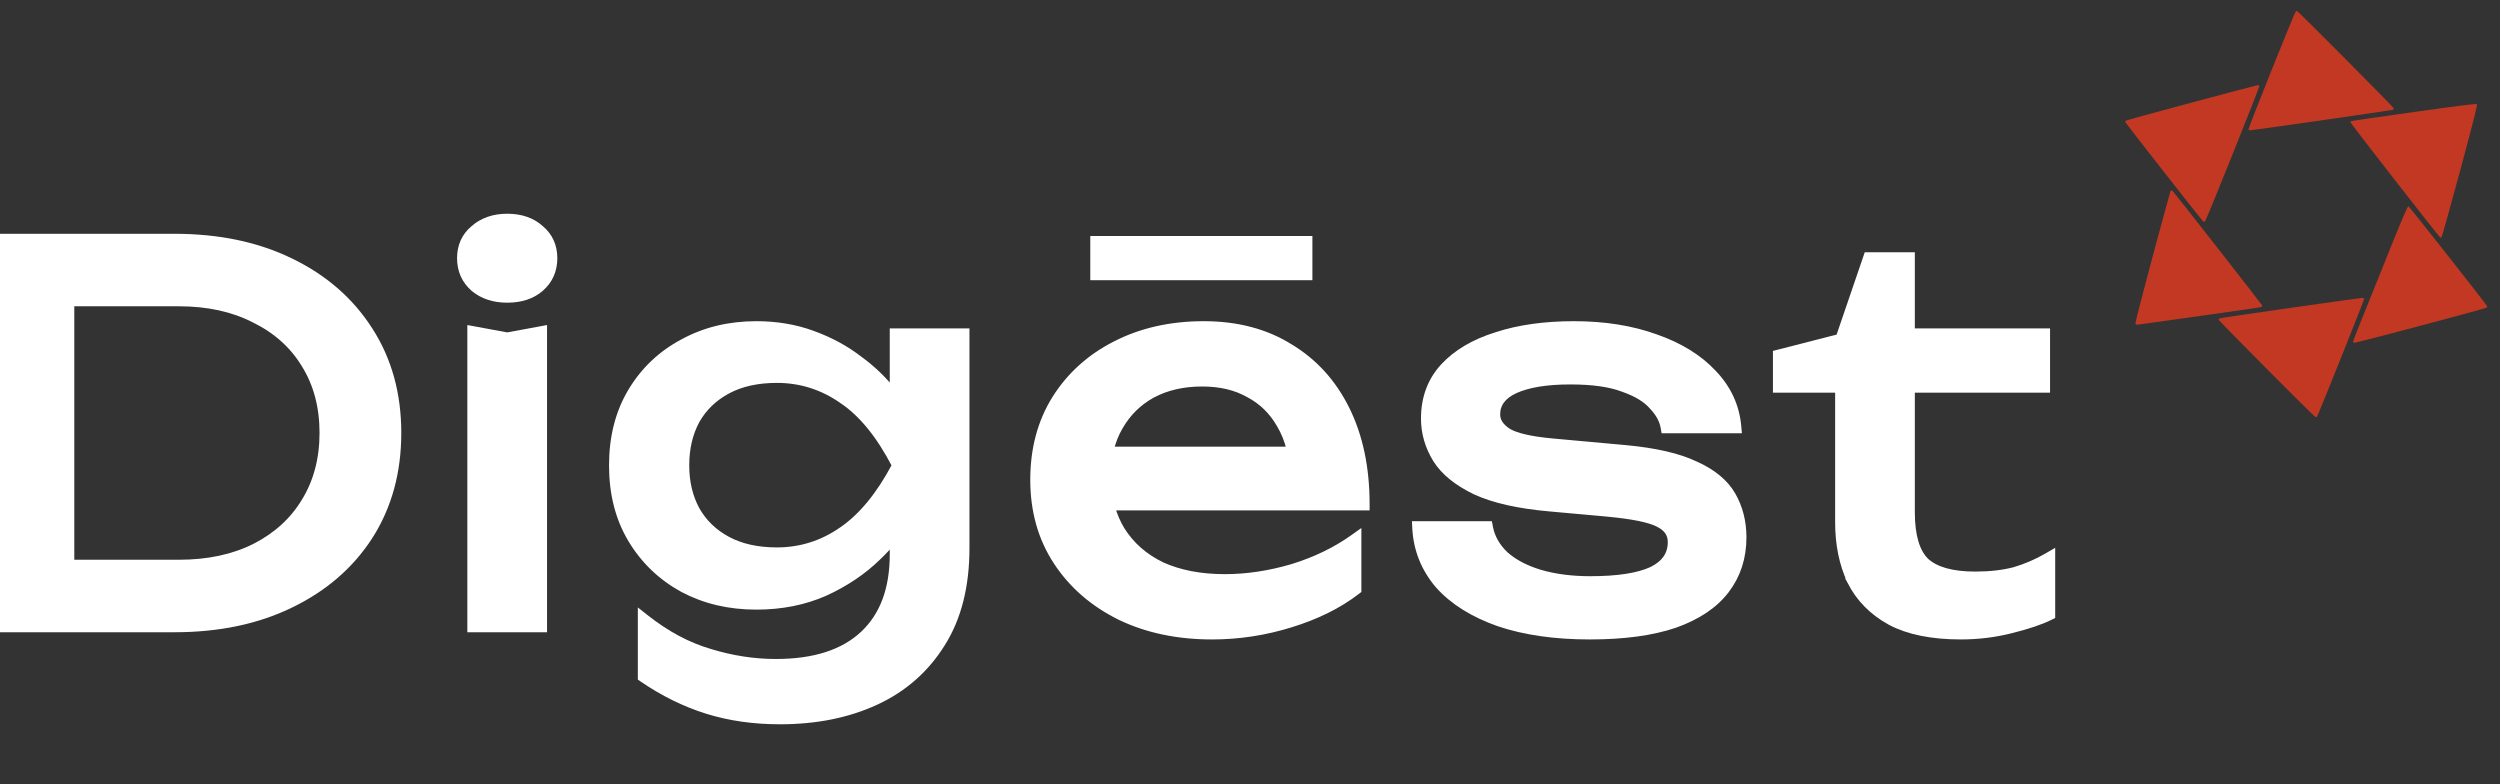
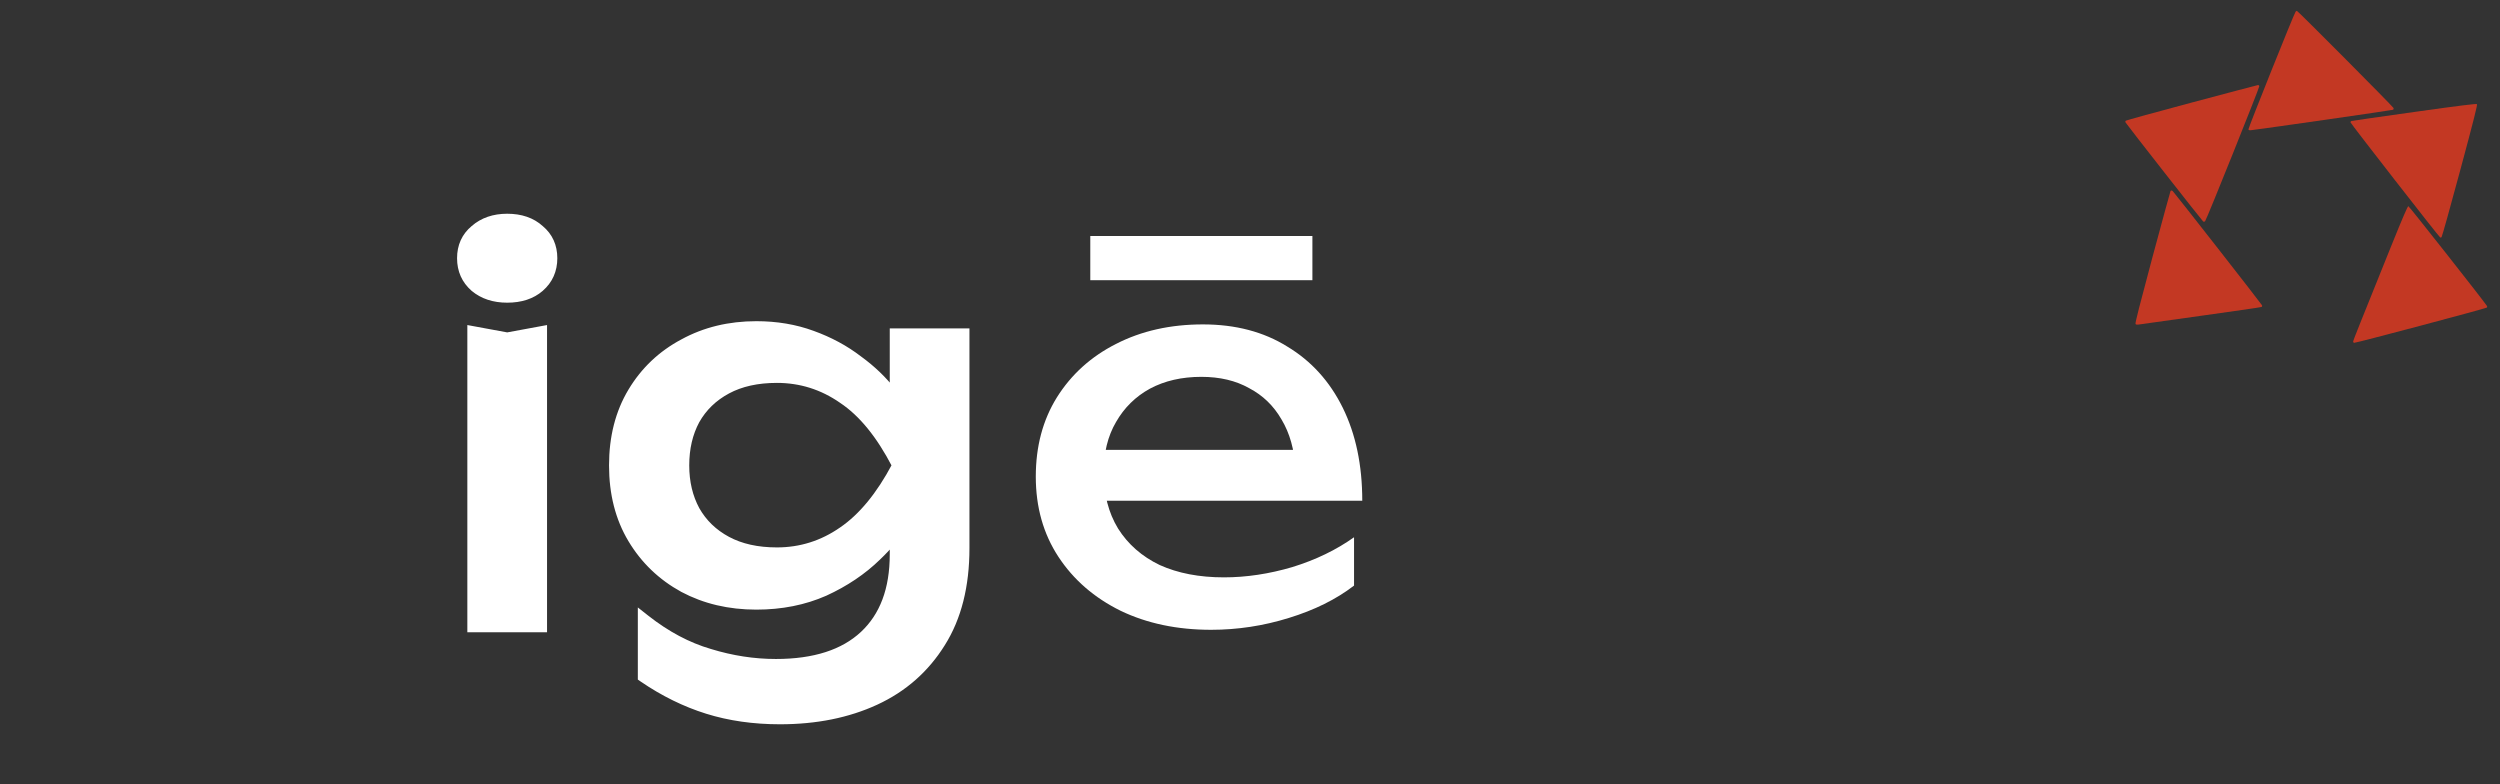
<svg xmlns="http://www.w3.org/2000/svg" width="389" height="122" viewBox="0 0 389 122" fill="none">
  <rect x="0" y="0" width="389" height="122" fill="#333333" stroke="none" />
  <g clip-path="url(#clip0_12871_226)">
-     <path d="M276.368 60.097V60.597H276.868H286.048V81.297C286.048 84.719 286.673 87.78 287.936 90.47L287.935 90.47L287.941 90.481C289.27 93.139 291.346 95.238 294.148 96.776L294.148 96.776L294.154 96.779C296.971 98.27 300.633 98.997 305.108 98.997C307.815 98.997 310.442 98.673 312.99 98.022C315.564 97.379 317.578 96.702 319.012 95.984L319.288 95.846V95.537V86.977V86.109L318.537 86.545C316.92 87.484 315.226 88.214 313.454 88.736C311.692 89.201 309.659 89.437 307.348 89.437C303.722 89.437 301.208 88.699 299.69 87.332C298.241 85.926 297.448 83.433 297.448 79.697V60.597H317.988H318.488V60.097V52.097V51.597H317.988H297.448V40.257V39.757H296.948H290.868H290.511L290.395 40.096L286.162 52.48L276.744 54.893L276.368 54.989V55.377V60.097Z" fill="white" stroke="white" />
-     <path d="M260.586 97.211L260.586 97.211L260.593 97.209C264.124 95.96 266.803 94.178 268.584 91.841C270.362 89.506 271.246 86.758 271.246 83.618C271.246 81.192 270.694 78.999 269.58 77.049C268.447 75.066 266.512 73.486 263.837 72.284C261.201 71.022 257.563 70.189 252.952 69.76L252.951 69.76L241.512 68.72C238.053 68.4 235.789 67.847 234.617 67.117C233.433 66.326 232.926 65.451 232.926 64.498C232.926 63.664 233.156 62.949 233.609 62.334C234.065 61.713 234.769 61.167 235.753 60.712C237.795 59.794 240.647 59.318 244.346 59.318C247.836 59.318 250.567 59.715 252.567 60.484L252.574 60.487L252.581 60.489C254.667 61.22 256.152 62.141 257.088 63.224L257.096 63.234L257.104 63.242C258.119 64.308 258.701 65.395 258.893 66.503L258.966 66.918H259.386H269.946H270.492L270.444 66.374C270.167 63.217 268.89 60.446 266.63 58.075C264.378 55.658 261.371 53.807 257.633 52.506C253.89 51.151 249.645 50.477 244.906 50.477C240.335 50.477 236.308 51.042 232.834 52.181C229.36 53.267 226.611 54.88 224.619 57.038C222.605 59.22 221.606 61.931 221.606 65.138C221.606 67.368 222.221 69.484 223.439 71.478L223.439 71.478L223.443 71.484C224.682 73.456 226.743 75.109 229.569 76.468L229.569 76.468L229.577 76.472C232.423 77.785 236.273 78.646 241.101 79.076C241.101 79.076 241.102 79.076 241.102 79.076L249.98 79.875C249.981 79.876 249.981 79.876 249.981 79.876C254.039 80.249 256.693 80.805 258.036 81.501L258.036 81.501L258.042 81.505C258.733 81.85 259.219 82.259 259.533 82.719C259.845 83.176 260.006 83.709 260.006 84.338C260.006 85.314 259.757 86.147 259.273 86.855C258.787 87.567 258.044 88.181 257.011 88.686C254.924 89.652 251.759 90.157 247.466 90.157C244.518 90.157 241.901 89.815 239.61 89.139C237.374 88.463 235.579 87.509 234.206 86.29C232.89 85.023 232.096 83.596 231.798 82.005L231.721 81.597H231.306H220.746H220.221L220.247 82.122C220.412 85.487 221.601 88.472 223.805 91.062L223.805 91.062L223.813 91.07C226.069 93.602 229.215 95.562 233.22 96.969L233.22 96.969L233.226 96.971C237.237 98.326 241.96 98.998 247.386 98.998C252.646 98.998 257.051 98.408 260.586 97.211Z" fill="white" stroke="white" />
-     <path d="M174.287 95.986L174.287 95.986L174.292 95.988C178.476 97.999 183.246 98.998 188.589 98.998C192.746 98.998 196.822 98.377 200.816 97.135C204.862 95.894 208.305 94.19 211.133 92.014L211.329 91.864V91.618V84.097V83.128L210.539 83.69C207.814 85.629 204.665 87.153 201.084 88.259C197.5 89.313 194.002 89.838 190.589 89.838C186.806 89.838 183.547 89.207 180.8 87.964C178.11 86.67 176.026 84.84 174.534 82.474C173.871 81.385 173.359 80.2 173 78.918H212.109H212.609V78.418C212.609 72.81 211.584 67.905 209.517 63.716C207.451 59.529 204.508 56.283 200.689 53.991C196.918 51.642 192.451 50.477 187.309 50.477C182.174 50.477 177.588 51.505 173.561 53.572C169.591 55.585 166.455 58.419 164.165 62.072L164.164 62.074C161.922 65.683 160.809 69.884 160.809 74.657C160.809 79.491 162.005 83.748 164.411 87.412C166.81 91.065 170.107 93.923 174.287 95.986ZM200.715 69.998H172.81C173.119 68.694 173.59 67.506 174.22 66.43L174.22 66.43L174.223 66.426C175.457 64.266 177.15 62.599 179.307 61.417C181.516 60.236 184.098 59.638 187.069 59.638C189.88 59.638 192.272 60.21 194.263 61.333L194.269 61.337L194.276 61.34C196.324 62.415 197.935 63.974 199.115 66.027L199.115 66.027L199.12 66.035C199.827 67.214 200.36 68.533 200.715 69.998Z" fill="white" stroke="white" />
    <path d="M139.282 72.415C136.829 77.05 134.064 80.393 131.004 82.485L131 82.487C127.936 84.616 124.569 85.677 120.886 85.677C117.855 85.677 115.3 85.103 113.202 83.977C111.097 82.847 109.488 81.288 108.364 79.296C107.289 77.299 106.746 75.01 106.746 72.418C106.746 69.77 107.29 67.455 108.364 65.459C109.488 63.467 111.097 61.908 113.202 60.778C115.3 59.652 117.855 59.078 120.886 59.078C124.569 59.078 127.936 60.139 131 62.268L131 62.268L131.008 62.274C134.064 64.311 136.828 67.675 139.282 72.415ZM138.946 52.097V60.921C137.506 59.053 135.745 57.366 133.665 55.857C131.542 54.225 129.125 52.923 126.417 51.948C123.743 50.966 120.831 50.477 117.686 50.477C113.452 50.477 109.635 51.401 106.248 53.258C102.863 55.06 100.183 57.603 98.217 60.88C96.243 64.17 95.266 68.021 95.266 72.418C95.266 76.814 96.243 80.665 98.217 83.955C100.183 87.232 102.862 89.8 106.245 91.656L106.245 91.656L106.251 91.659C109.637 93.462 113.453 94.358 117.686 94.358C121.587 94.358 125.15 93.653 128.367 92.235L128.367 92.235L128.374 92.232C131.566 90.771 134.308 88.927 136.593 86.697C137.449 85.881 138.234 85.044 138.946 84.189V86.257C138.946 91.705 137.378 95.824 134.304 98.692C131.228 101.563 126.729 103.038 120.726 103.038C117.311 103.038 113.894 102.512 110.473 101.46L110.473 101.46L110.466 101.458C107.069 100.465 103.765 98.711 100.555 96.185L99.746 95.548V96.578V105.218V105.481L99.963 105.63C103.201 107.843 106.552 109.492 110.016 110.575C113.484 111.658 117.268 112.198 121.366 112.198C126.972 112.198 131.952 111.2 136.296 109.191C140.649 107.178 144.084 104.153 146.589 100.123C149.104 96.131 150.346 91.18 150.346 85.297V52.097V51.597H149.846H139.446H138.946V52.097Z" fill="white" stroke="white" />
    <path d="M73.81 51.286L73.219 51.177V51.777V97.377V97.877H73.719H84.119H84.619V97.377V51.777V51.177L84.028 51.286L78.919 52.229L73.81 51.286ZM73.71 44.874L73.71 44.874L73.719 44.881C75.105 46.036 76.851 46.597 78.919 46.597C81.036 46.597 82.789 46.038 84.127 44.875L84.128 44.874C85.521 43.655 86.219 42.076 86.219 40.177C86.219 38.282 85.523 36.727 84.128 35.56C82.791 34.344 81.037 33.757 78.919 33.757C76.847 33.757 75.099 34.347 73.714 35.557C72.316 36.724 71.619 38.281 71.619 40.177C71.619 42.076 72.317 43.655 73.71 44.874Z" fill="white" stroke="white" />
-     <path d="M57.541 83.408L57.542 83.406C60.479 78.783 61.94 73.435 61.94 67.377C61.94 61.321 60.479 55.998 57.541 51.428C54.608 46.812 50.509 43.232 45.259 40.688C40.059 38.142 34.008 36.877 27.12 36.877H0H-0.5V37.377V97.377V97.877H0H27.12C34.008 97.877 40.059 96.613 45.259 94.067C50.508 91.523 54.607 87.971 57.541 83.408ZM11.06 47.157H27.84C32.362 47.157 36.281 48.025 39.611 49.742L39.611 49.742L39.619 49.746C43.006 51.413 45.598 53.75 47.412 56.756L47.412 56.756L47.415 56.761C49.279 59.764 50.22 63.297 50.22 67.377C50.22 71.403 49.28 74.938 47.413 77.997L47.412 77.999C45.597 81.006 43.004 83.37 39.615 85.091C36.284 86.756 32.364 87.597 27.84 87.597H11.06V47.157Z" fill="white" stroke="white" />
    <path d="M357.199 1.81C356.969 2.074 349.811 19.957 349.855 20.128C349.902 20.265 350.012 20.294 350.338 20.249C352.138 20.045 372.297 17.142 372.368 17.08C372.426 17.04 372.456 16.919 372.441 16.817C372.419 16.648 357.552 1.699 357.397 1.689C357.352 1.686 357.259 1.747 357.199 1.81Z" fill="#C33823" />
    <path d="M341.058 15.95C335.468 17.443 330.841 18.72 330.77 18.782C330.687 18.855 330.681 18.944 330.74 19.059C331.002 19.49 342.69 34.406 342.82 34.471C342.905 34.521 343.041 34.496 343.113 34.423C343.327 34.225 351.607 13.57 351.551 13.399C351.524 13.308 351.439 13.235 351.362 13.23C351.283 13.236 346.648 14.457 341.058 15.95Z" fill="#C33823" />
    <path d="M375.66 17.421C370.365 18.163 365.959 18.797 365.89 18.826C365.811 18.843 365.738 18.939 365.732 19.028C365.722 19.172 379.512 36.884 379.697 36.953C379.74 36.978 379.831 36.95 379.901 36.91C379.971 36.87 381.272 32.224 382.785 26.588C384.917 18.683 385.511 16.301 385.416 16.205C385.322 16.11 382.779 16.421 375.66 17.421Z" fill="#C33823" />
    <path d="M337.734 29.724C337.697 29.778 336.429 34.426 334.917 40.039C332.913 47.529 332.205 50.294 332.287 50.411C332.379 50.54 332.524 50.539 333.099 50.454C333.482 50.401 337.853 49.788 342.81 49.09C347.766 48.404 351.868 47.806 351.927 47.754C351.986 47.702 352.005 47.591 351.977 47.511C351.932 47.352 338.27 29.883 338.079 29.736C337.92 29.614 337.82 29.607 337.734 29.724Z" fill="#C33823" />
    <path d="M372.115 38.179C367.185 50.407 366.155 52.973 366.145 53.128C366.14 53.206 366.2 53.311 366.275 53.349C366.438 53.416 386.774 48.014 386.952 47.858C387.035 47.786 387.019 47.684 386.928 47.544C386.114 46.363 374.863 32.089 374.741 32.081C374.63 32.074 373.839 33.907 372.115 38.179Z" fill="#C33823" />
-     <path d="M356.447 47.898C350.464 48.75 345.505 49.481 345.413 49.531C345.32 49.581 345.225 49.664 345.199 49.729C345.147 49.837 359.993 64.762 360.285 64.893C360.361 64.932 360.487 64.873 360.55 64.766C360.838 64.294 367.93 46.573 367.87 46.469C367.84 46.411 367.699 46.357 367.566 46.348C367.432 46.35 362.43 47.045 356.447 47.898Z" fill="#C33823" />
    <path d="M188.449 97.997C183.169 97.997 178.476 97.011 174.369 95.037C170.262 93.011 167.036 90.211 164.689 86.637C162.342 83.064 161.169 78.904 161.169 74.157C161.169 69.464 162.262 65.357 164.449 61.837C166.689 58.264 169.756 55.491 173.649 53.517C177.596 51.491 182.102 50.477 187.169 50.477C192.236 50.477 196.609 51.624 200.289 53.917C204.022 56.157 206.902 59.331 208.929 63.437C210.956 67.544 211.969 72.371 211.969 77.917H169.329V69.997H206.769L201.569 72.957C201.409 69.971 200.689 67.411 199.409 65.277C198.182 63.144 196.502 61.517 194.369 60.397C192.289 59.224 189.809 58.637 186.929 58.637C183.889 58.637 181.222 59.251 178.929 60.477C176.689 61.704 174.929 63.437 173.649 65.677C172.369 67.864 171.729 70.477 171.729 73.517C171.729 76.877 172.476 79.784 173.969 82.237C175.516 84.691 177.676 86.584 180.449 87.917C183.276 89.197 186.609 89.837 190.449 89.837C193.916 89.837 197.462 89.304 201.089 88.237C204.716 87.117 207.916 85.571 210.689 83.597V91.117C207.916 93.251 204.529 94.931 200.529 96.157C196.582 97.384 192.556 97.997 188.449 97.997ZM169.649 43.597V36.717H204.209V43.597H169.649Z" fill="white" />
  </g>
  <defs>
    <clipPath id="clip0_12871_226">
      <rect width="389" height="122" fill="white" />
    </clipPath>
  </defs>
</svg>